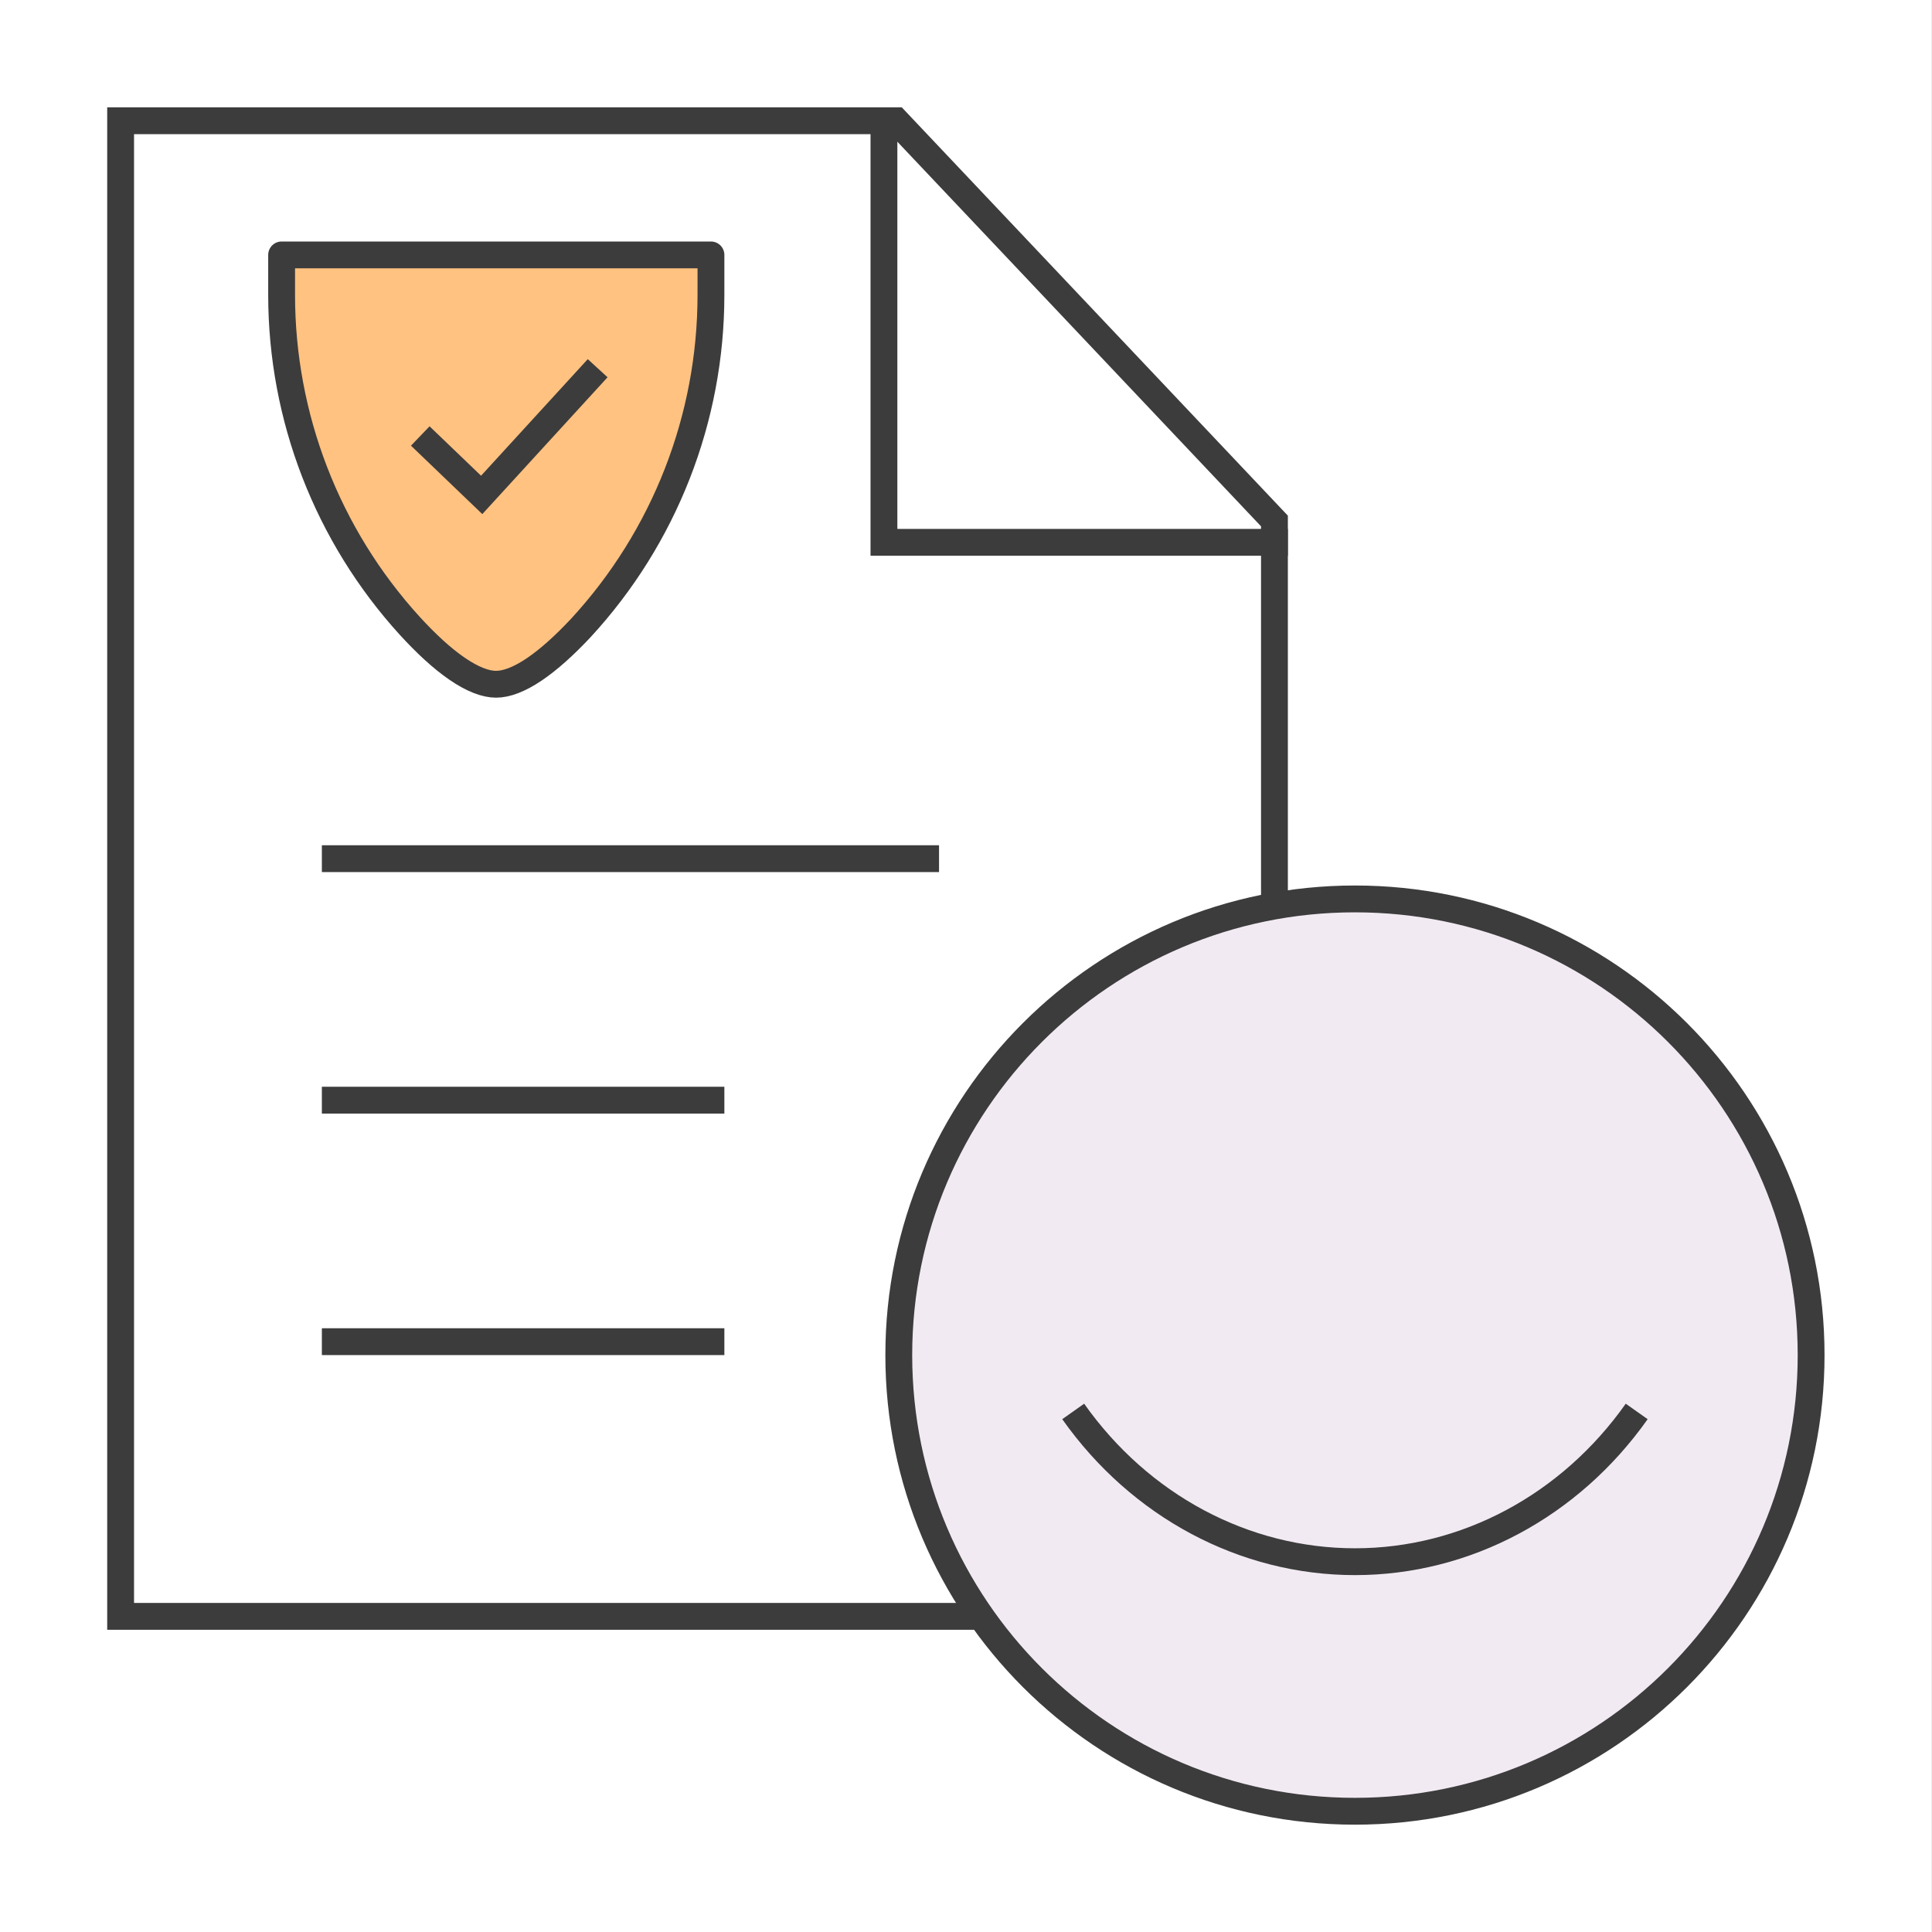
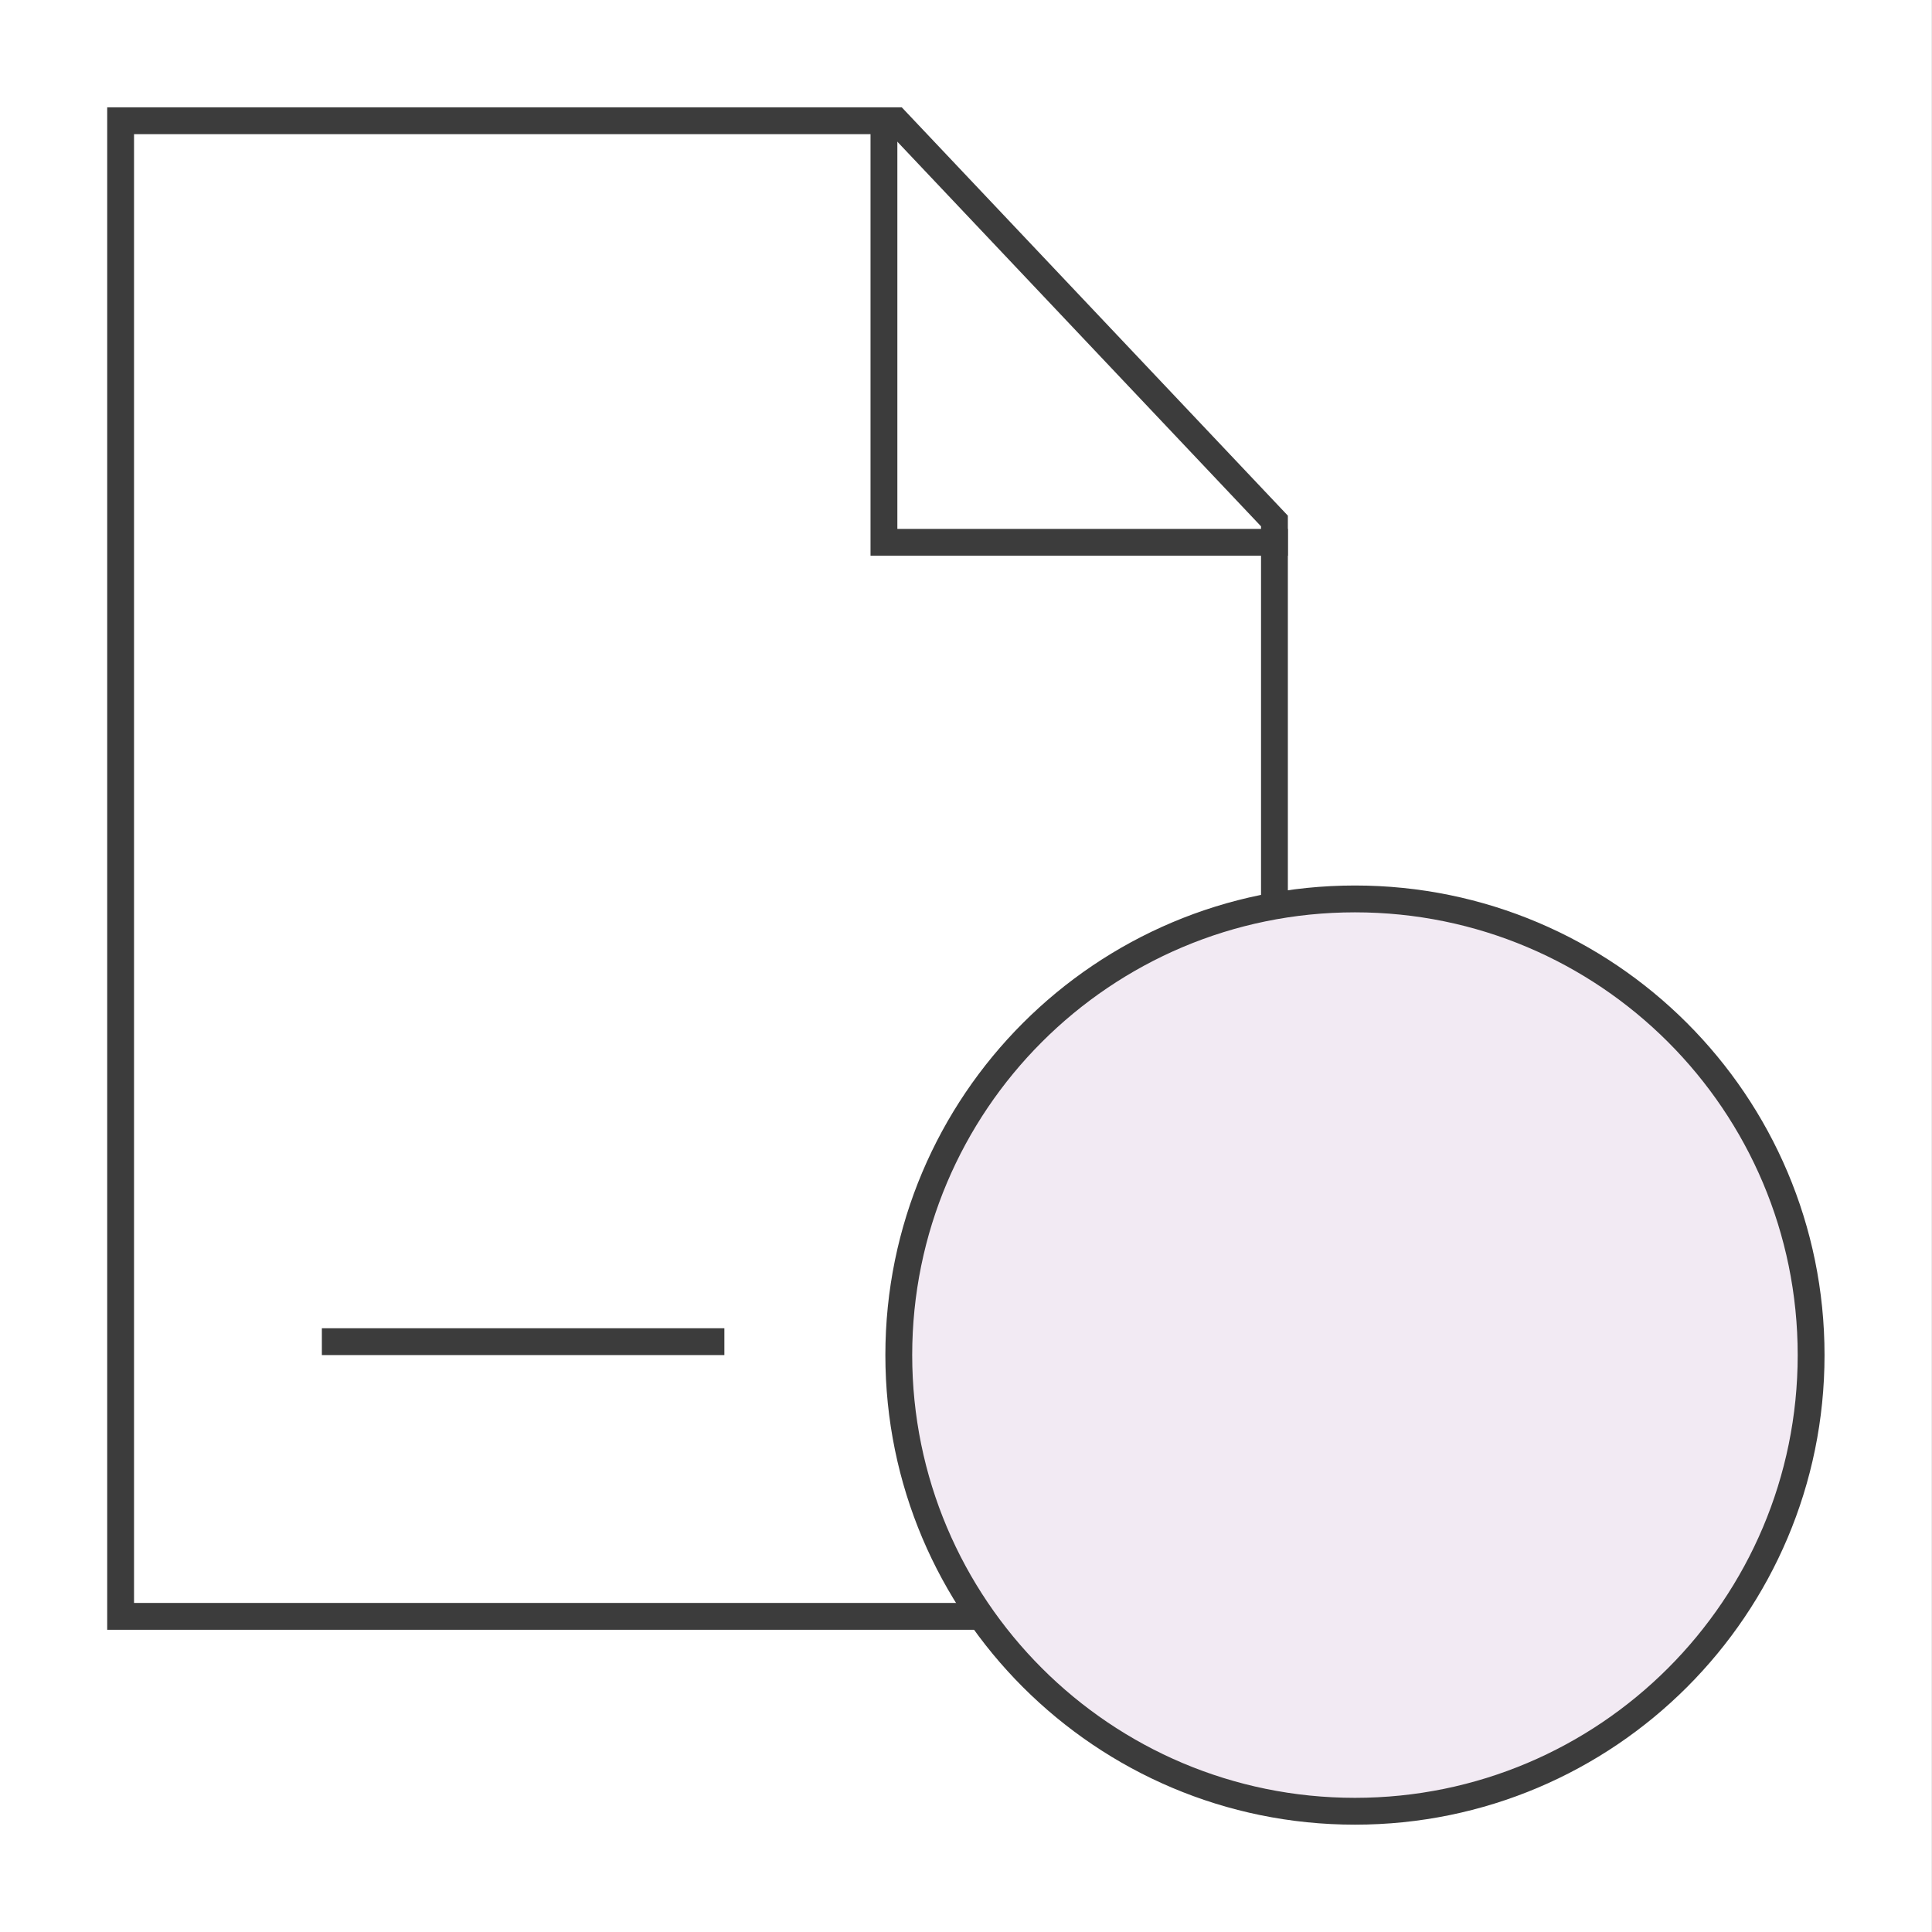
<svg xmlns="http://www.w3.org/2000/svg" width="72" height="72" viewBox="0 0 72 72" fill="none">
  <rect x="0" y="0" width="72" height="72" fill="#808080" stroke="none" />
  <rect width="72" height="72" transform="translate(-0.005)" fill="white" />
  <path d="M47.495 60.237L4.495 60.237L4.495 4.5L33.391 4.5L47.495 19.416L47.495 60.237Z" fill="white" stroke="#3C3C3C" stroke-miterlimit="1.5" stroke-linecap="square" />
-   <path d="M11.995 32H34.995" stroke="#3C3C3C" />
-   <path d="M11.995 41H26.995" stroke="#3C3C3C" />
  <path d="M11.995 50H26.995" stroke="#3C3C3C" />
  <path d="M32.942 4.5V20.211H47.995" stroke="#3C3C3C" />
  <path d="M67.495 50.5C67.495 59.889 59.884 67.5 50.495 67.5C41.106 67.5 33.495 59.889 33.495 50.5C33.495 41.111 41.106 33.5 50.495 33.5C59.884 33.5 67.495 41.111 67.495 50.5Z" fill="#F2EAF3" stroke="#3C3C3C" stroke-miterlimit="1.5" stroke-linecap="square" />
-   <path d="M39.995 52.6C42.49 56.132 46.377 58.2 50.498 58.2C54.618 58.2 58.505 56.126 60.995 52.6" stroke="#3C3C3C" stroke-miterlimit="1.5" />
-   <path d="M18.488 25.5C18.094 25.5 17.606 25.315 17.034 24.922C16.469 24.535 15.872 23.98 15.27 23.322C12.199 19.949 10.495 15.553 10.495 10.988V10.982V10.975V10.968V10.962V10.955V10.948V10.942V10.935V10.929V10.922V10.916V10.909V10.902V10.896V10.889V10.883V10.876V10.87V10.863V10.857V10.85V10.844V10.837V10.831V10.825V10.818V10.812V10.805V10.799V10.792V10.786V10.779V10.773V10.767V10.76V10.754V10.748V10.741V10.735V10.728V10.722V10.716V10.709V10.703V10.697V10.69V10.684V10.678V10.671V10.665V10.659V10.653V10.646V10.64V10.634V10.628V10.621V10.615V10.609V10.603V10.597V10.59V10.584V10.578V10.572V10.566V10.559V10.553V10.547V10.541V10.535V10.529V10.523V10.517V10.511V10.505V10.498V10.492V10.486V10.48V10.474V10.468V10.462V10.456V10.45V10.444V10.438V10.432V10.426V10.42V10.414V10.408V10.402V10.396V10.391V10.385V10.379V10.373V10.367V10.361V10.355V10.349V10.344V10.338V10.332V10.326V10.32V10.315V10.309V10.303V10.297V10.291V10.286V10.28V10.274V10.268V10.263V10.257V10.251V10.246V10.24V10.234V10.229V10.223V10.217V10.212V10.206V10.2V10.195V10.189V10.184V10.178V10.172V10.167V10.161V10.156V10.15V10.145V10.139V10.134V10.128V10.123V10.117V10.112V10.106V10.101V10.095V10.09V10.085V10.079V10.074V10.069V10.063V10.058V10.053V10.047V10.042V10.037V10.031V10.026V10.021V10.015V10.01V10.005V10V9.994V9.989V9.984V9.979V9.974V9.968V9.963V9.958V9.953V9.948V9.943V9.937V9.932V9.927V9.922V9.917V9.912V9.907V9.902V9.897V9.892V9.887V9.882V9.877V9.872V9.867V9.862V9.857V9.852V9.847V9.842V9.838V9.833V9.828V9.823V9.818V9.813V9.808V9.804V9.799V9.794V9.789V9.784V9.78V9.775V9.77V9.766V9.761V9.756V9.751V9.747V9.742V9.737V9.733V9.728V9.724V9.719V9.714V9.71V9.705V9.701V9.696V9.692V9.687V9.683V9.678V9.674V9.669V9.665V9.66V9.656V9.651V9.647V9.643V9.638V9.634V9.63V9.625V9.621V9.617V9.612V9.608V9.604V9.599V9.595V9.591V9.587V9.583V9.578V9.574V9.57V9.566V9.562V9.558V9.553V9.549V9.545V9.541V9.537V9.533V9.529V9.525V9.521V9.517V9.513V9.509V9.505V9.501V9.5H26.495V9.502V9.506V9.51V9.514V9.518V9.522V9.526V9.53V9.534V9.538V9.543V9.547V9.551V9.555V9.559V9.563V9.567V9.571V9.576V9.58V9.584V9.588V9.592V9.597V9.601V9.605V9.609V9.614V9.618V9.622V9.627V9.631V9.635V9.64V9.644V9.649V9.653V9.657V9.662V9.666V9.671V9.675V9.68V9.684V9.689V9.693V9.698V9.702V9.707V9.711V9.716V9.721V9.725V9.73V9.734V9.739V9.744V9.748V9.753V9.758V9.762V9.767V9.772V9.777V9.781V9.786V9.791V9.796V9.8V9.805V9.81V9.815V9.82V9.825V9.829V9.834V9.839V9.844V9.849V9.854V9.859V9.864V9.869V9.874V9.879V9.884V9.889V9.894V9.899V9.904V9.909V9.914V9.919V9.924V9.929V9.934V9.939V9.945V9.95V9.955V9.96V9.965V9.97V9.976V9.981V9.986V9.991V9.996V10.002V10.007V10.012V10.017V10.023V10.028V10.033V10.039V10.044V10.049V10.055V10.06V10.065V10.071V10.076V10.082V10.087V10.092V10.098V10.103V10.109V10.114V10.12V10.125V10.131V10.136V10.142V10.147V10.153V10.158V10.164V10.169V10.175V10.181V10.186V10.192V10.197V10.203V10.209V10.214V10.22V10.226V10.231V10.237V10.243V10.248V10.254V10.26V10.265V10.271V10.277V10.283V10.289V10.294V10.3V10.306V10.312V10.318V10.323V10.329V10.335V10.341V10.347V10.352V10.358V10.364V10.37V10.376V10.382V10.388V10.394V10.4V10.406V10.412V10.418V10.424V10.43V10.436V10.442V10.448V10.454V10.46V10.466V10.472V10.478V10.484V10.49V10.496V10.502V10.508V10.514V10.521V10.527V10.533V10.539V10.545V10.551V10.557V10.564V10.57V10.576V10.582V10.588V10.595V10.601V10.607V10.613V10.62V10.626V10.632V10.638V10.645V10.651V10.657V10.664V10.67V10.676V10.682V10.689V10.695V10.701V10.708V10.714V10.721V10.727V10.733V10.74V10.746V10.752V10.759V10.765V10.772V10.778V10.785V10.791V10.798V10.804V10.811V10.817V10.823V10.83V10.837V10.843V10.85V10.856V10.863V10.869V10.876V10.882V10.889V10.895V10.902V10.909V10.915V10.922V10.928V10.935V10.942V10.948V10.955V10.961V10.968V10.975V10.982V10.988C26.495 15.594 24.764 20.025 21.637 23.412C21.042 24.046 20.457 24.577 19.907 24.948C19.349 25.323 18.874 25.5 18.488 25.5Z" fill="#FFC281" stroke="#3C3C3C" stroke-miterlimit="1.5" stroke-linecap="round" stroke-linejoin="round" />
-   <path d="M15.662 16.248L17.951 18.444L22.273 13.722" stroke="#3C3C3C" stroke-miterlimit="1.5" />
</svg>